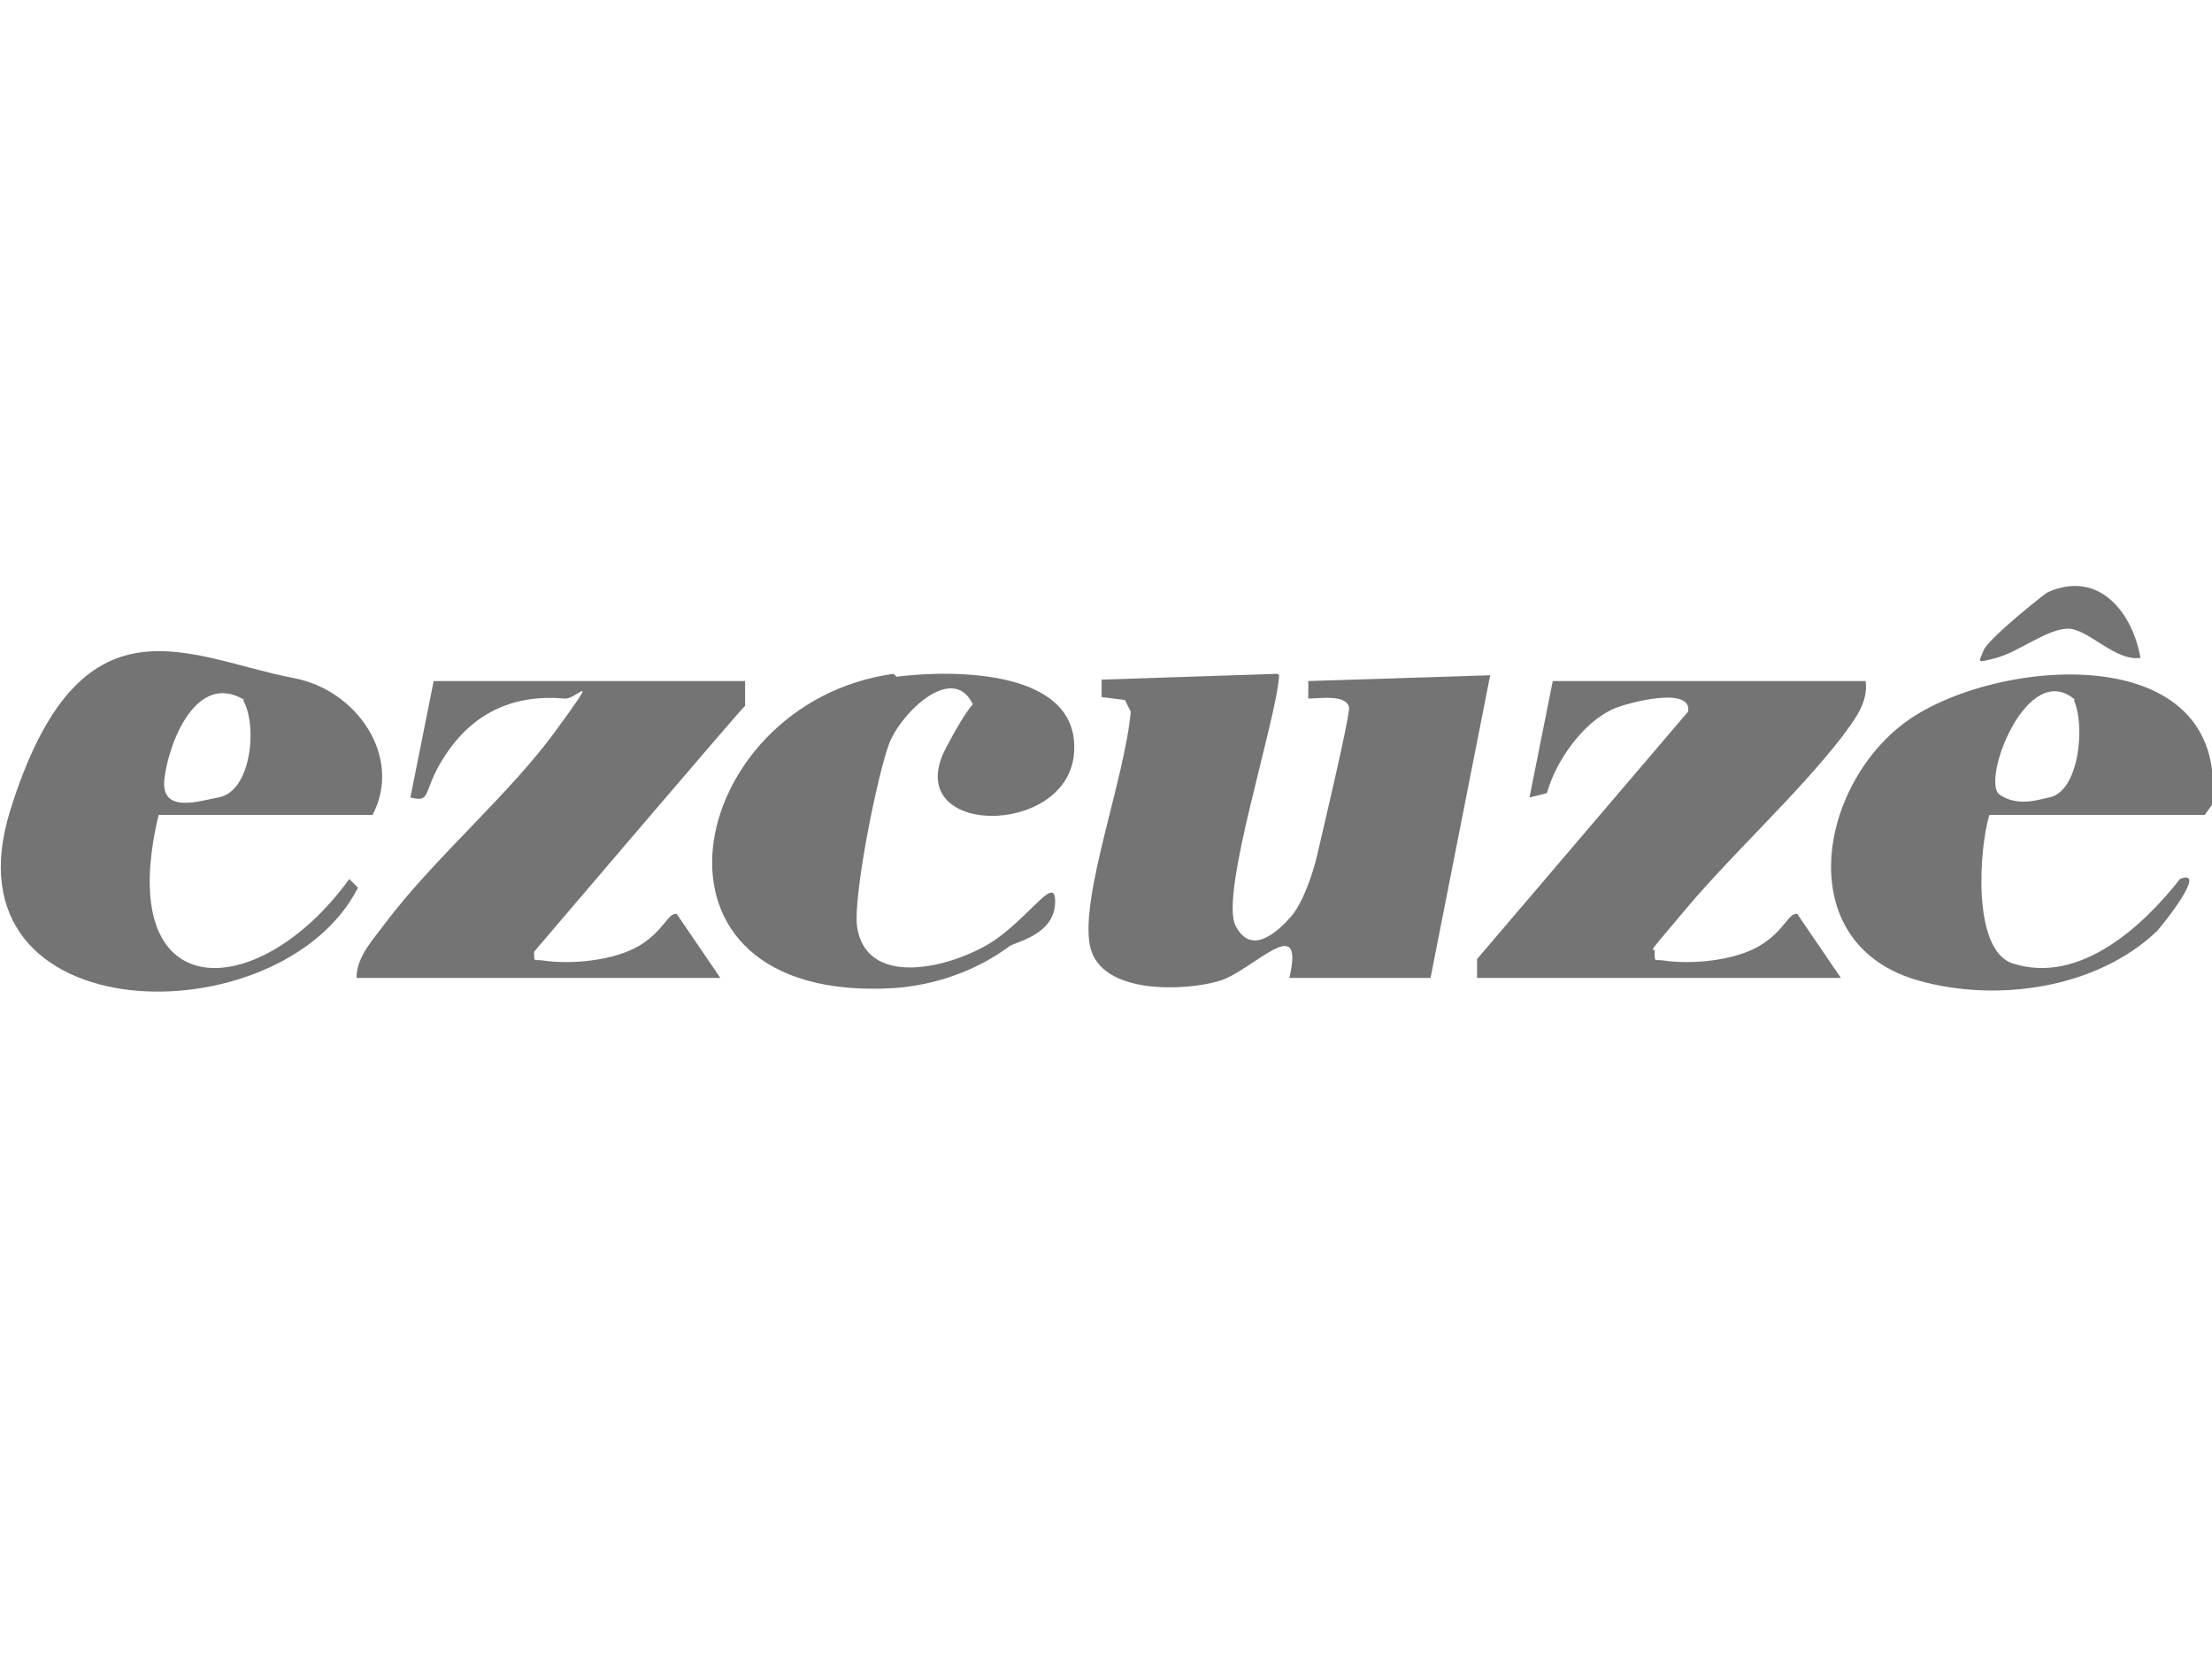
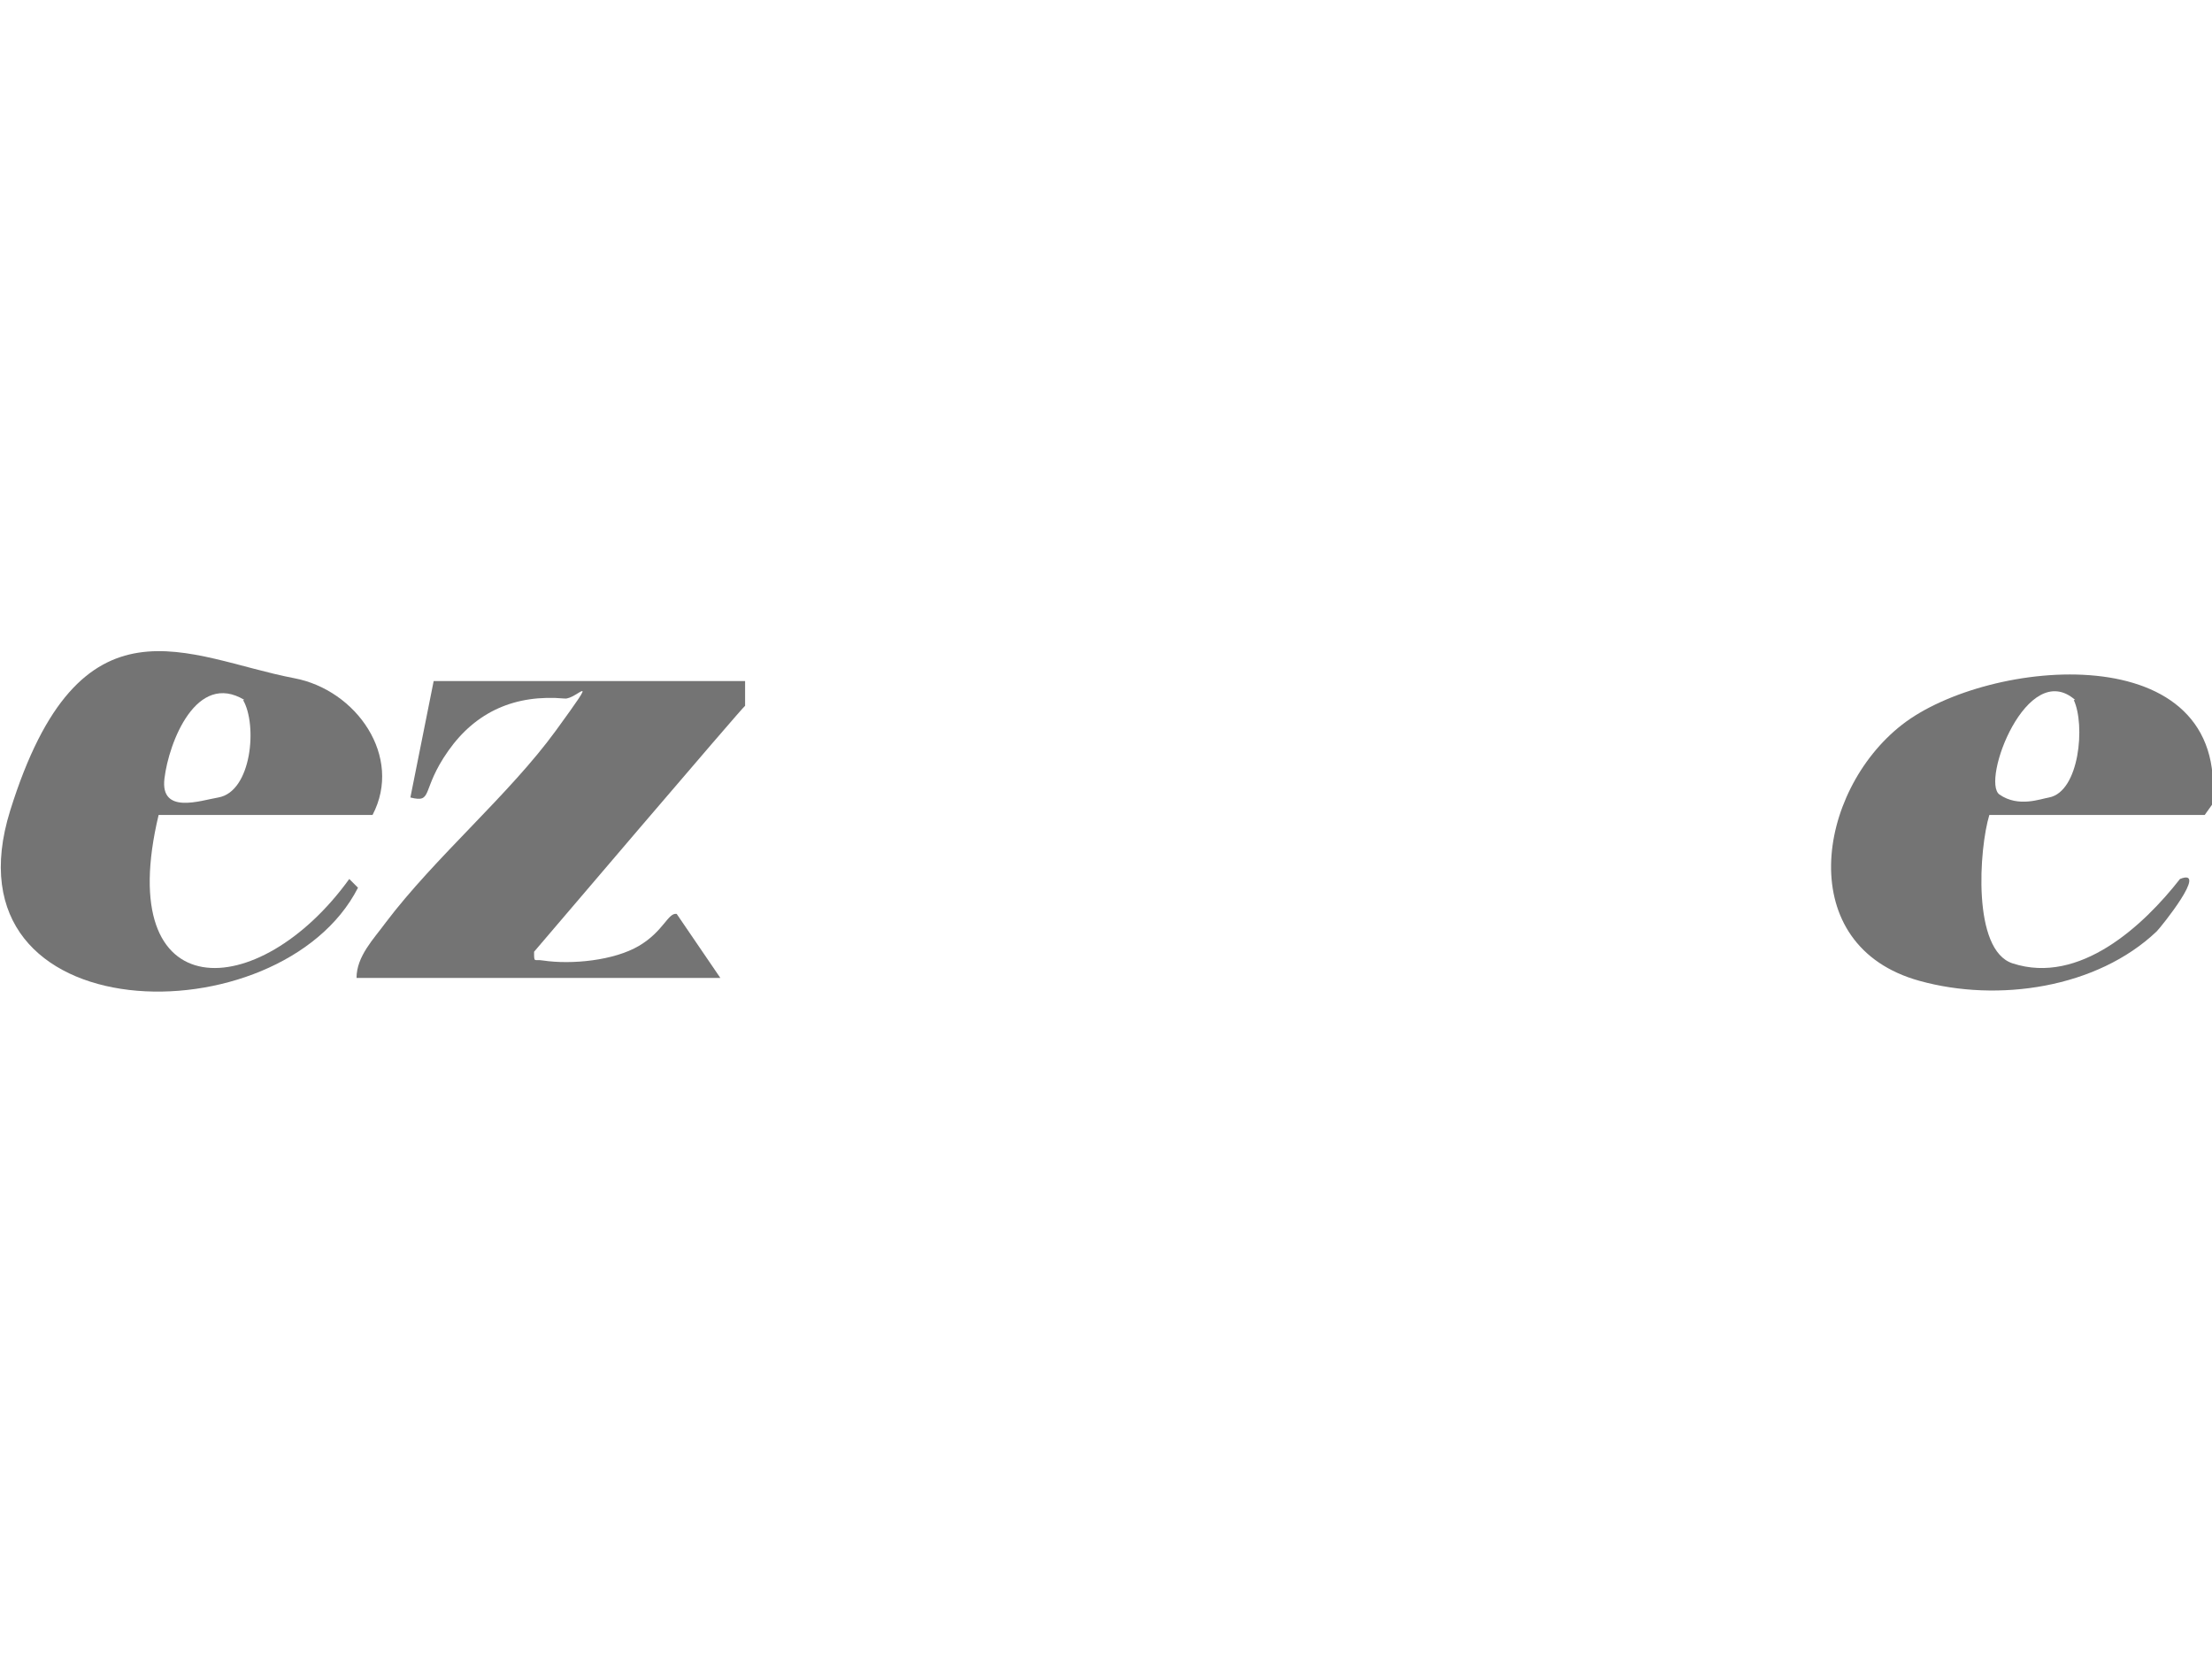
<svg xmlns="http://www.w3.org/2000/svg" id="Camada_1" version="1.1" viewBox="0 0 152 114">
  <defs>
    <style>
      .st0 {
        fill: #747474;
      }
    </style>
  </defs>
-   <path class="st0" d="M87.9,46.4c-.2,3.2-4.1,15-3,17.2s3,.3,3.8-.6,1.5-2.9,1.8-4.2,2.3-9.7,2.2-10.2c-.2-.9-2-.6-2.8-.6v-1.2s12.5-.4,12.5-.4l-4.1,20.8h-9.7c1.1-4.7-2.5-.5-4.8.2s-8.2,1-8.9-2.4,2.4-11.5,2.8-16.1l-.4-.8-1.6-.2v-1.2s12.1-.4,12.1-.4Z" />
  <path class="st0" d="M10.9,56c-3.2,13.4,6.9,13,13.1,4.4l.6.6c-5.3,10.4-28.7,10.1-23.9-5.3s12.2-10.5,19.5-9.1c4.3.8,7.5,5.4,5.4,9.4h-14.7ZM16.8,48.1c-3.3-2-5.2,2.9-5.5,5.4s2.5,1.5,3.7,1.3c2.3-.4,2.7-5,1.7-6.7Z" />
  <path class="st0" d="M136.7,56c-.7,2.3-1.2,9.3,1.6,10.2,4.6,1.5,9-2.6,11.5-5.8,2-.8-1.3,3.3-1.6,3.6-4.1,3.9-10.9,4.9-16.3,3.4-8.7-2.4-7.1-13-1.2-17.6s22.6-6.2,21.3,5.5l-.5.7h-14.7ZM142.6,48.1c-3.3-2.9-6.5,5.6-5.2,6.5s2.8.3,3.4.2c2.1-.4,2.5-5,1.7-6.7Z" />
-   <path class="st0" d="M128.2,46.8c.2,1.5-.8,2.7-1.6,3.8-3.1,4-7.4,7.9-10.7,11.8s-2.1,2.5-2.2,3c0,.8,0,.5.6.6,2,.3,4.9,0,6.6-1s2-2.3,2.6-2.2l3,4.4h-25v-1.3c0,0,14.5-17,14.5-17,.3-1.8-4.2-.6-5.1-.2-2.1.9-4,3.6-4.6,5.8l-1.2.3,1.6-8h21.4Z" />
  <path class="st0" d="M51.2,46.8v1.7c-.1,0-14.5,16.9-14.5,16.9,0,.8,0,.5.6.6,2,.3,4.9,0,6.6-1s2-2.3,2.6-2.2l3,4.4h-25c0-1.5,1.2-2.7,2-3.8,3.4-4.5,8.5-8.8,11.7-13.2s1.4-2.1.6-2.2c-3.4-.3-6.1.9-8,3.6s-1,3.6-2.6,3.2l1.6-8h21.4Z" />
-   <path class="st0" d="M61.6,46.5c4-.5,12.7-.5,12.2,5.3s-12,5.7-8.8-.4,2.5-1.7,1.8-3.1c-1.4-2.7-4.9.7-5.7,2.8s-2.5,10.5-2.2,12.6c.7,4.5,7.1,2.6,9.6.8s4.1-4.5,4-2.4-2.6,2.6-3.1,2.9c-2.3,1.7-5.1,2.7-8,2.9-18.7,1.1-14.4-19.6,0-21.6Z" />
-   <path class="st0" d="M147.1,45.2c-1.7.3-3.6-2-5-2s-3.4,1.6-4.9,2-1.2.3-.9-.5,4.2-3.9,4.4-4c3.6-1.6,5.9,1.5,6.4,4.6Z" />
</svg>